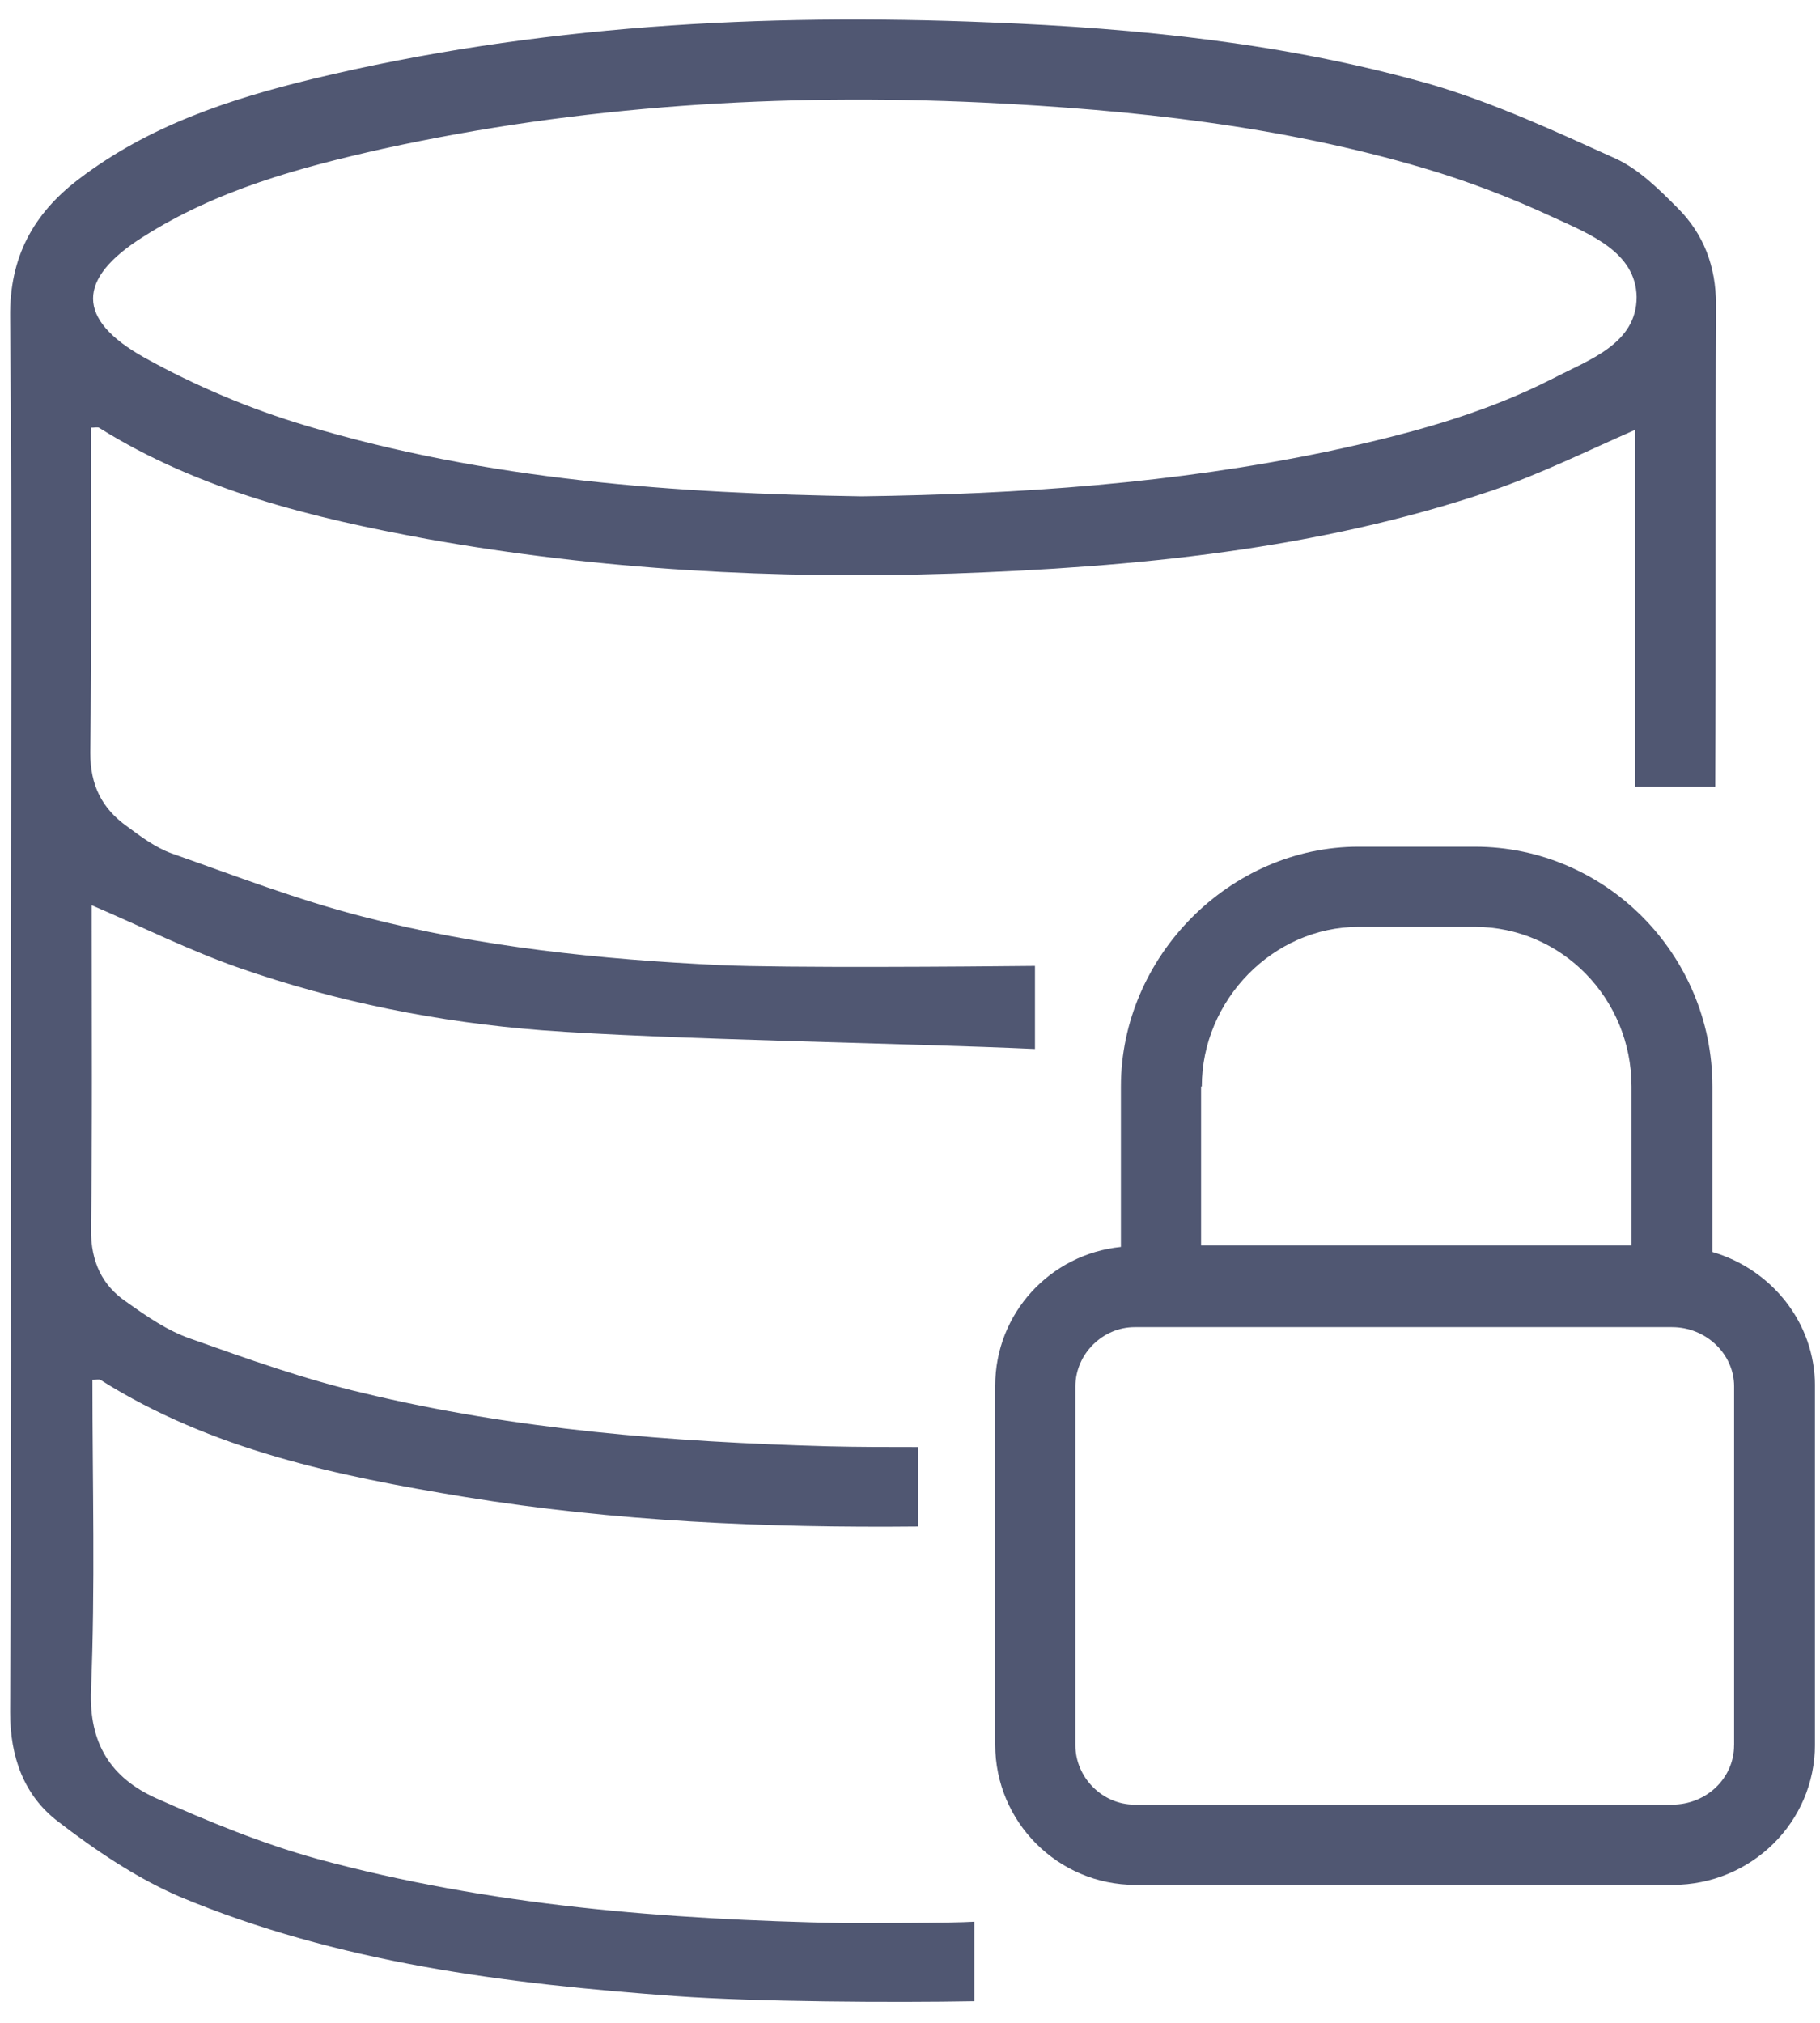
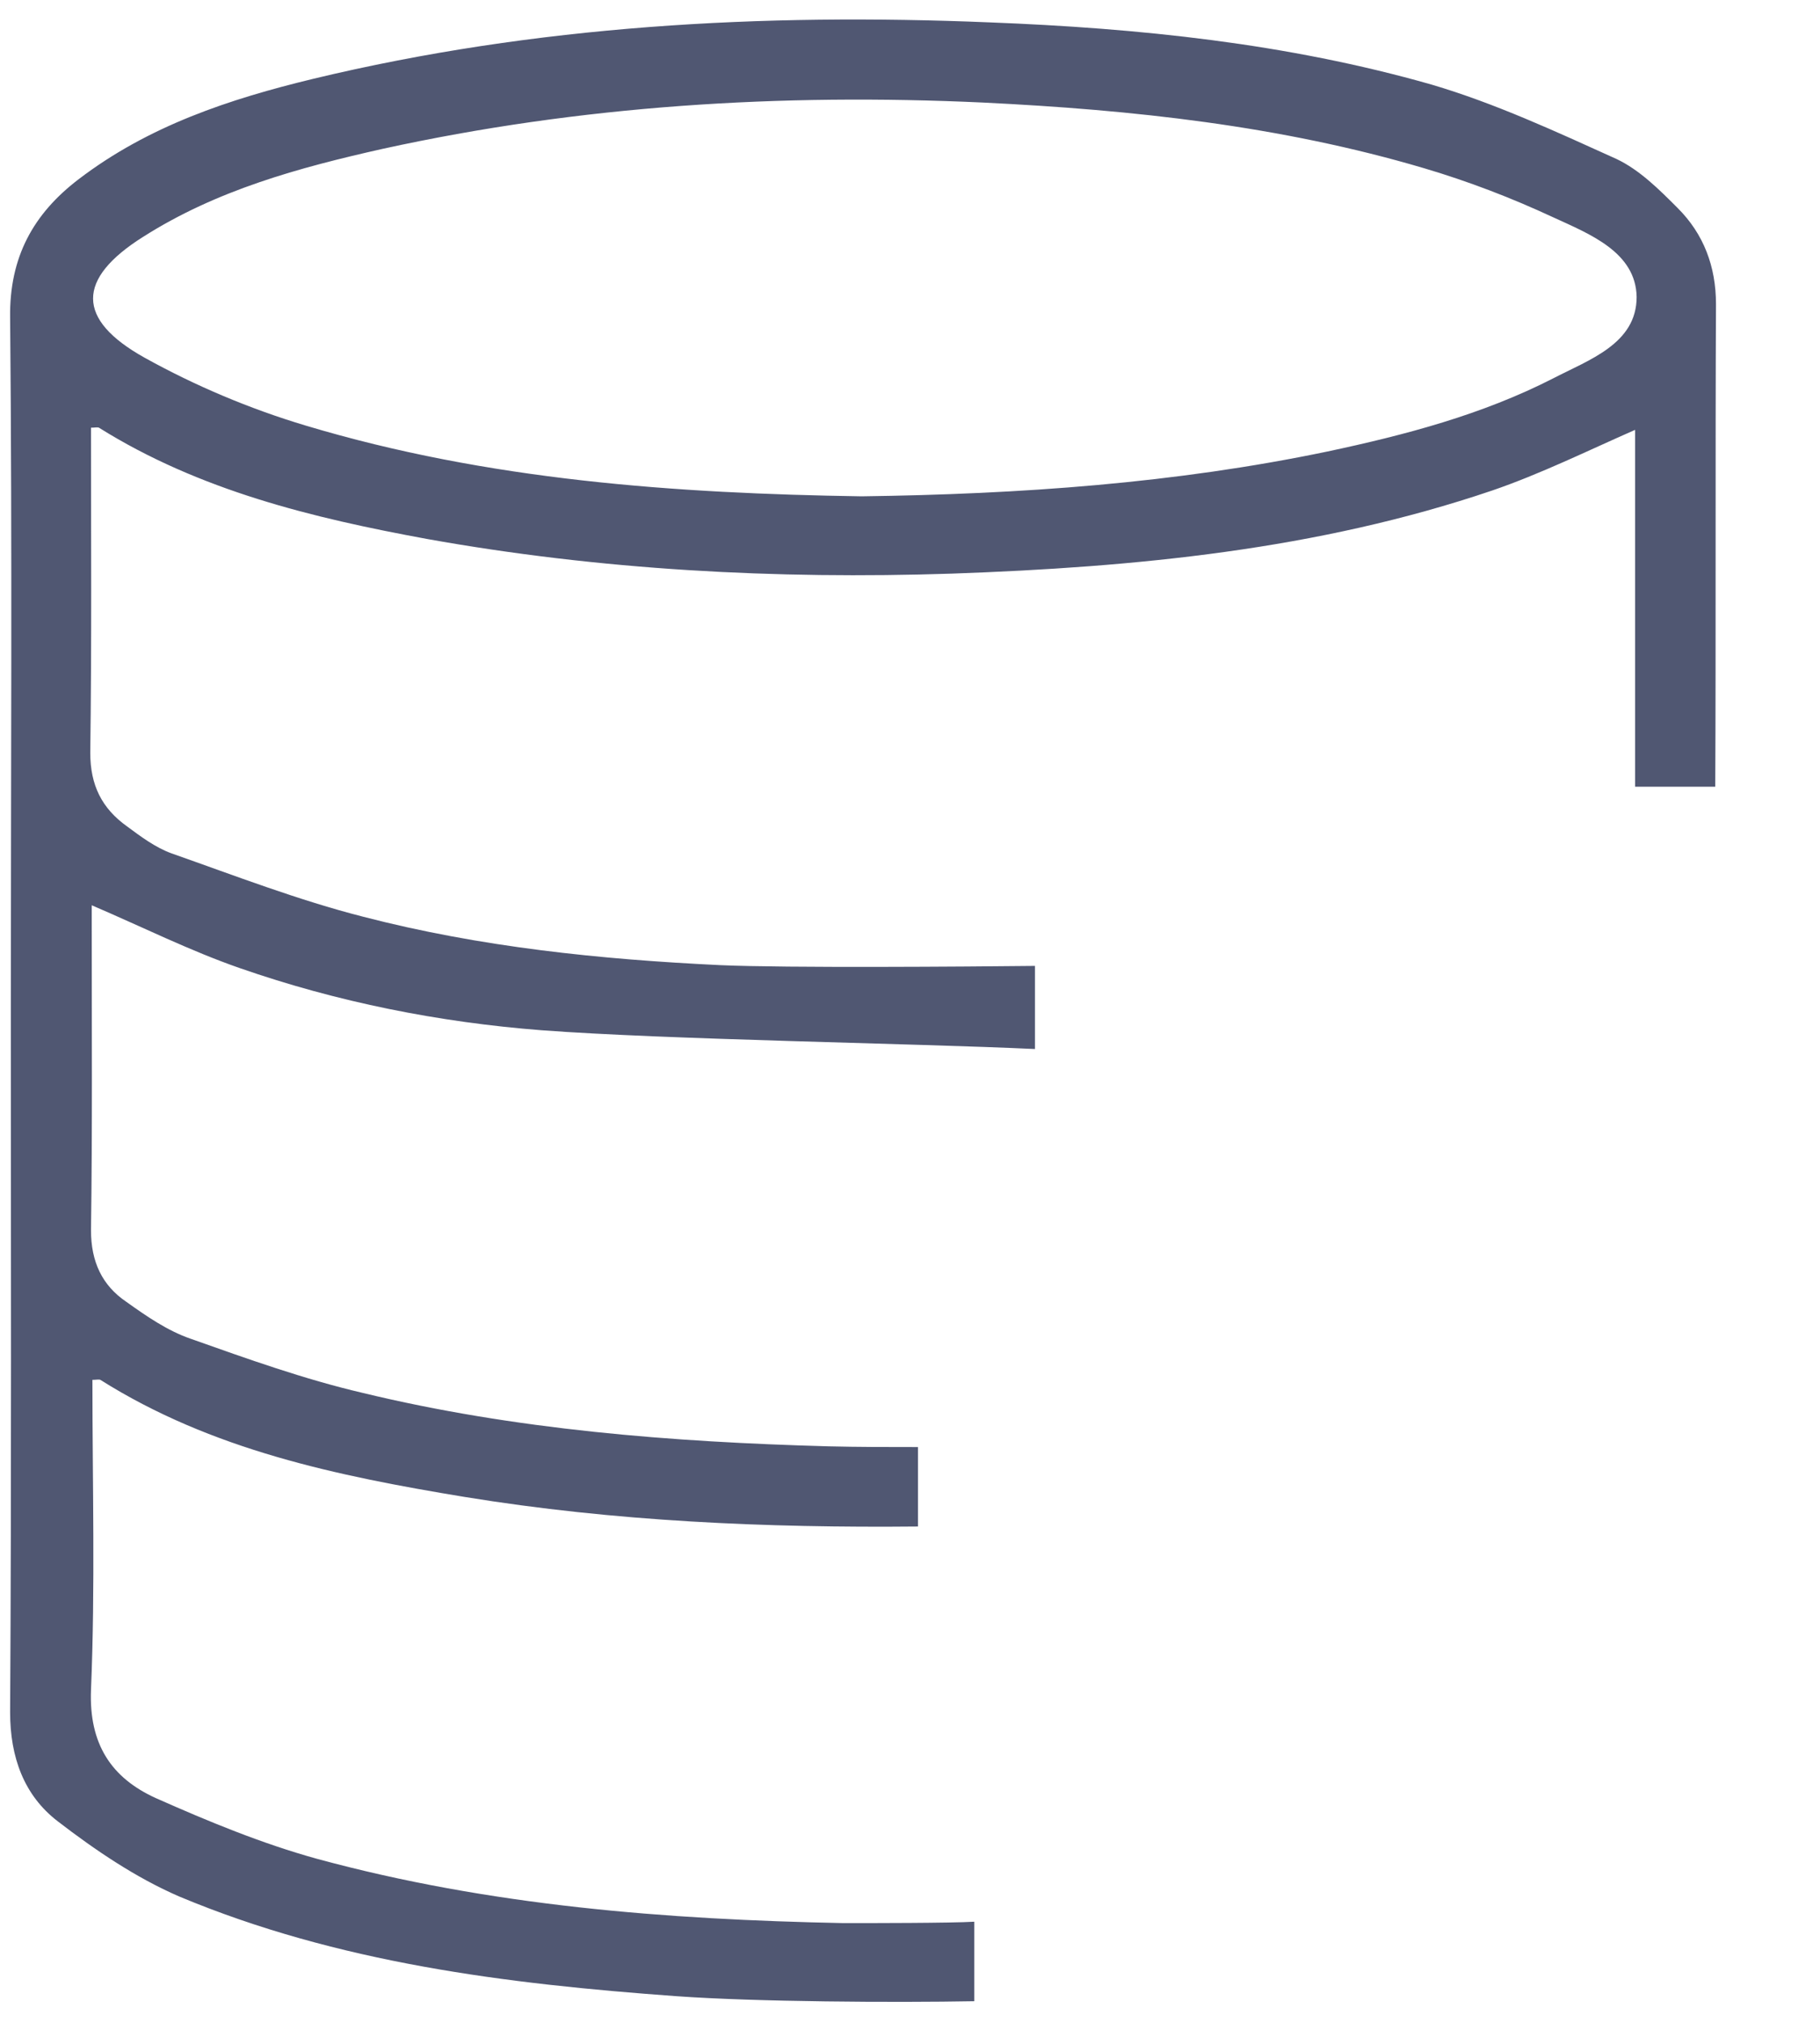
<svg xmlns="http://www.w3.org/2000/svg" width="72" height="80" viewBox="0 0 72 80" fill="none">
  <path d="M33.371 76.056C26.344 75.915 19.371 75.371 12.544 73.514C10.371 72.915 8.229 72.029 6.171 71.115C4.4 70.314 3.515 68.971 3.6 66.829C3.771 62.744 3.656 58.685 3.656 54.571C3.8 54.571 3.915 54.544 3.971 54.571C8.371 57.344 13.344 58.371 18.371 59.2C24.315 60.171 30.315 60.429 36.315 60.371V57.229C35.115 57.229 33.944 57.229 32.771 57.2C26.571 57.029 20.371 56.544 14.344 55.086C12.029 54.545 9.8 53.745 7.544 52.946C6.629 52.631 5.8 52.058 5 51.487C4.029 50.831 3.6 49.887 3.6 48.658C3.656 44.658 3.629 40.687 3.629 36.687V35.802C5.629 36.658 7.515 37.602 9.486 38.287C13.344 39.631 17.371 40.431 21.429 40.745C26.371 41.116 36 41.258 40.944 41.487V38.2C38.315 38.229 31.085 38.285 28.515 38.171C23.744 37.944 19 37.456 14.371 36.256C11.8 35.6 9.286 34.629 6.771 33.744C6.144 33.514 5.571 33.086 5.029 32.685C4.029 31.971 3.571 31.056 3.571 29.771C3.629 25.485 3.6 21.2 3.6 16.915C3.744 16.915 3.856 16.886 3.915 16.915C7.886 19.4 12.371 20.485 16.886 21.314C23.744 22.544 30.686 22.915 37.656 22.686C44.915 22.429 52.115 21.744 59.029 19.4C60.944 18.744 62.8 17.829 64.686 17V31.114H67.856C67.885 25.515 67.856 17.629 67.885 12.029C67.885 10.544 67.4 9.256 66.371 8.229C65.629 7.485 64.856 6.715 63.944 6.285C61.544 5.2 59.144 4.085 56.629 3.344C50.915 1.715 45.055 1.115 39.144 0.885C30.144 0.515 21.2 1 12.4 3.115C9.086 3.915 5.886 4.971 3.115 7.085C1.315 8.456 0.371 10.171 0.4 12.546C0.486 21.658 0.429 30.773 0.429 39.887C0.429 49.173 0.456 58.458 0.4 67.716C0.4 69.487 0.944 71.002 2.286 72.031C3.771 73.173 5.371 74.258 7.086 75.002C13.371 77.631 20.029 78.458 26.744 78.945C29.915 79.173 35.4 79.202 38.544 79.145V76C37.685 76.056 34.371 76.056 33.371 76.056ZM5.656 9.371C8.571 7.515 11.829 6.629 15.146 5.885C22.973 4.171 30.887 3.685 38.887 4.056C44.802 4.344 50.658 4.971 56.346 6.656C58.087 7.171 59.802 7.829 61.458 8.6C62.887 9.256 64.716 9.971 64.746 11.744C64.746 13.6 62.858 14.229 61.431 14.971C58.631 16.4 55.602 17.2 52.516 17.856C46.487 19.114 40.373 19.544 34.087 19.629C26.745 19.515 19.316 19 12.087 16.829C9.887 16.171 7.716 15.256 5.716 14.144C3 12.629 3.029 11.029 5.655 9.371H5.656Z" fill="#505772" />
-   <path d="M67.744 49.515V42.971C67.744 37.744 63.515 33.486 58.344 33.486H53.744C48.657 33.486 44.344 37.829 44.344 42.971V49.315C41.544 49.6 39.371 51.944 39.371 54.8V69C39.371 72.056 41.856 74.544 44.915 74.544H66.171C69.286 74.544 71.8 72.056 71.8 69V54.8C71.8 52.315 70.086 50.2 67.744 49.515ZM47.544 42.971C47.544 39.544 50.371 36.656 53.744 36.656H58.344C61.771 36.656 64.544 39.486 64.544 42.971V49.256H47.515V42.971H47.544ZM68.6 69.029C68.6 70.315 67.515 71.371 66.144 71.371H44.886C43.6 71.371 42.544 70.285 42.544 69.029V54.829C42.544 53.544 43.629 52.486 44.886 52.486H66.146C67.487 52.486 68.602 53.544 68.602 54.829V69.029H68.6Z" fill="#505772" />
</svg>